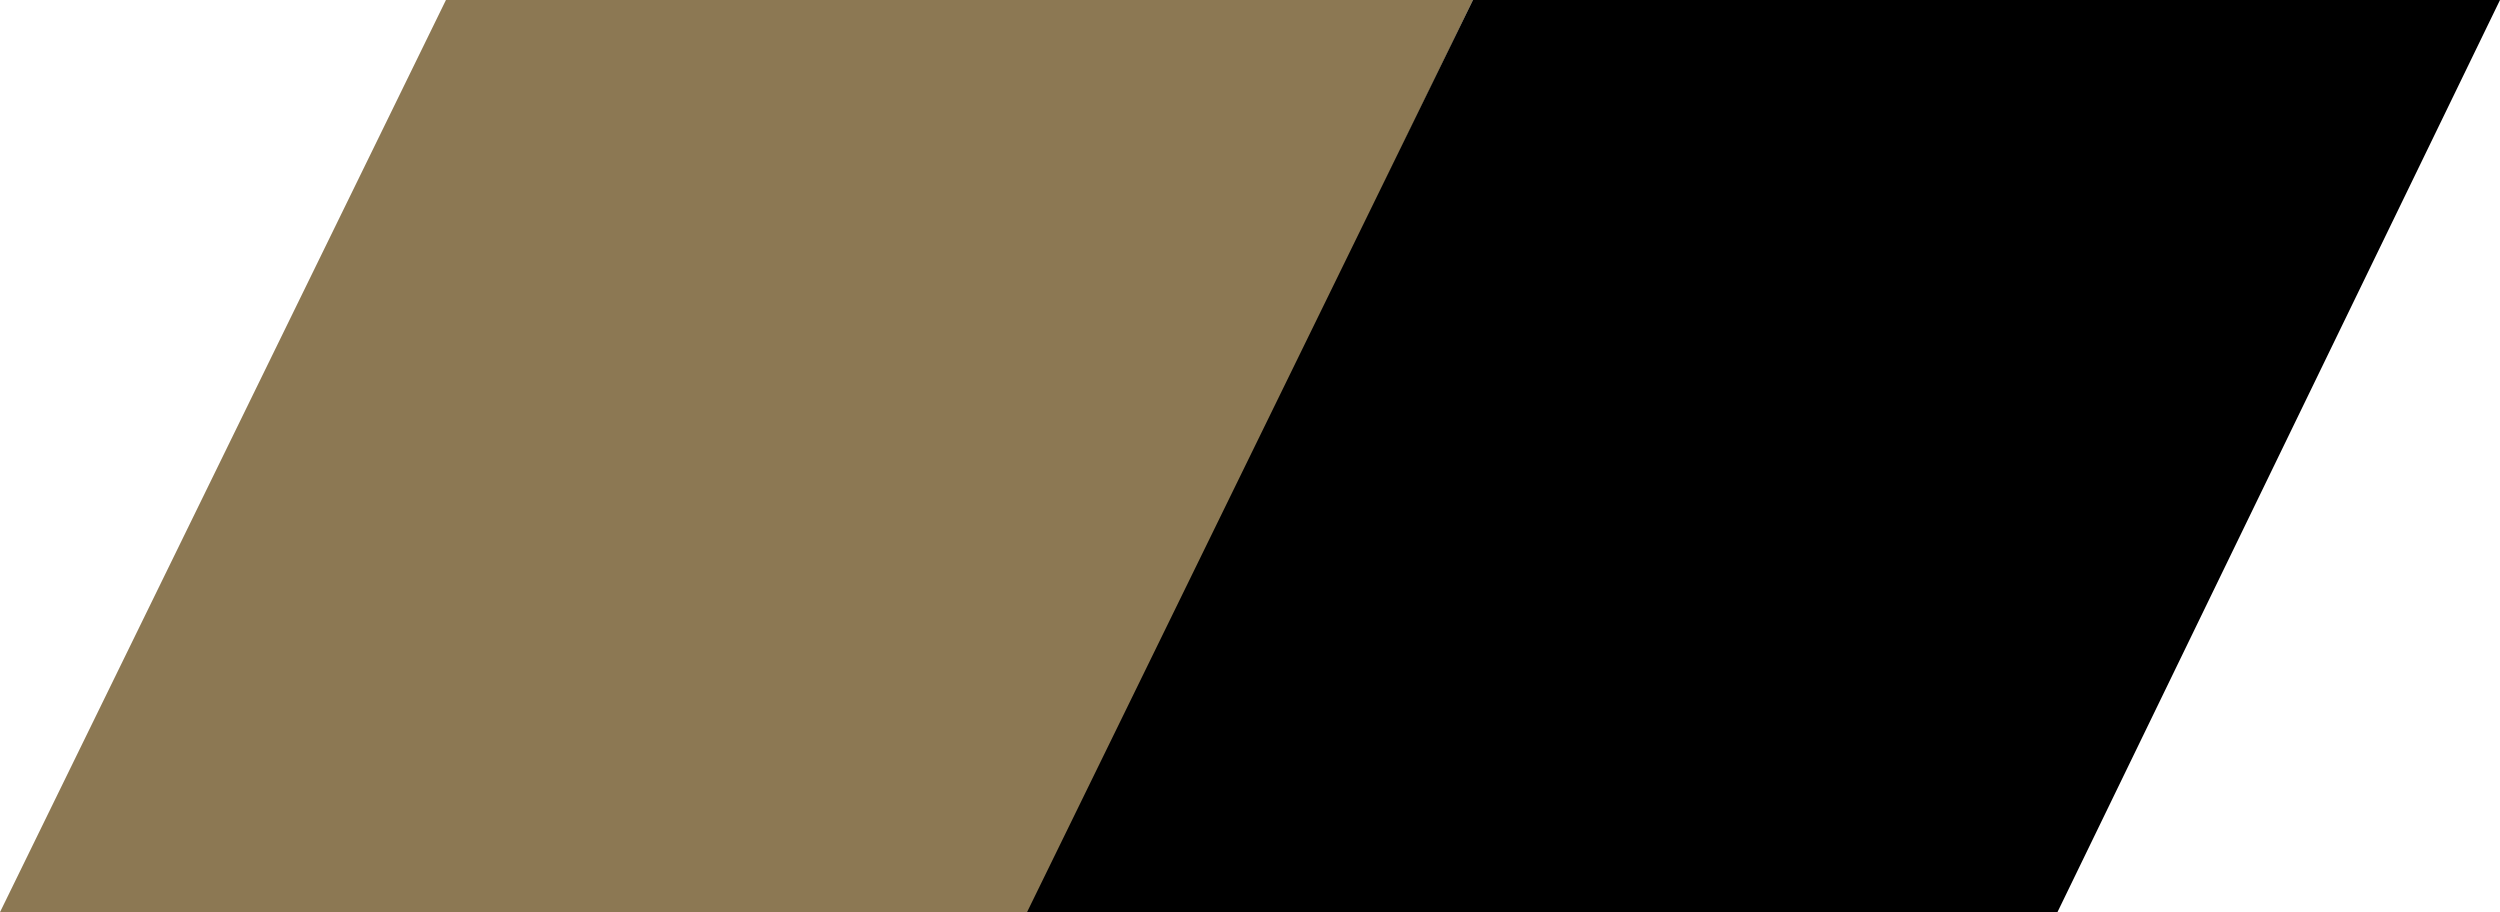
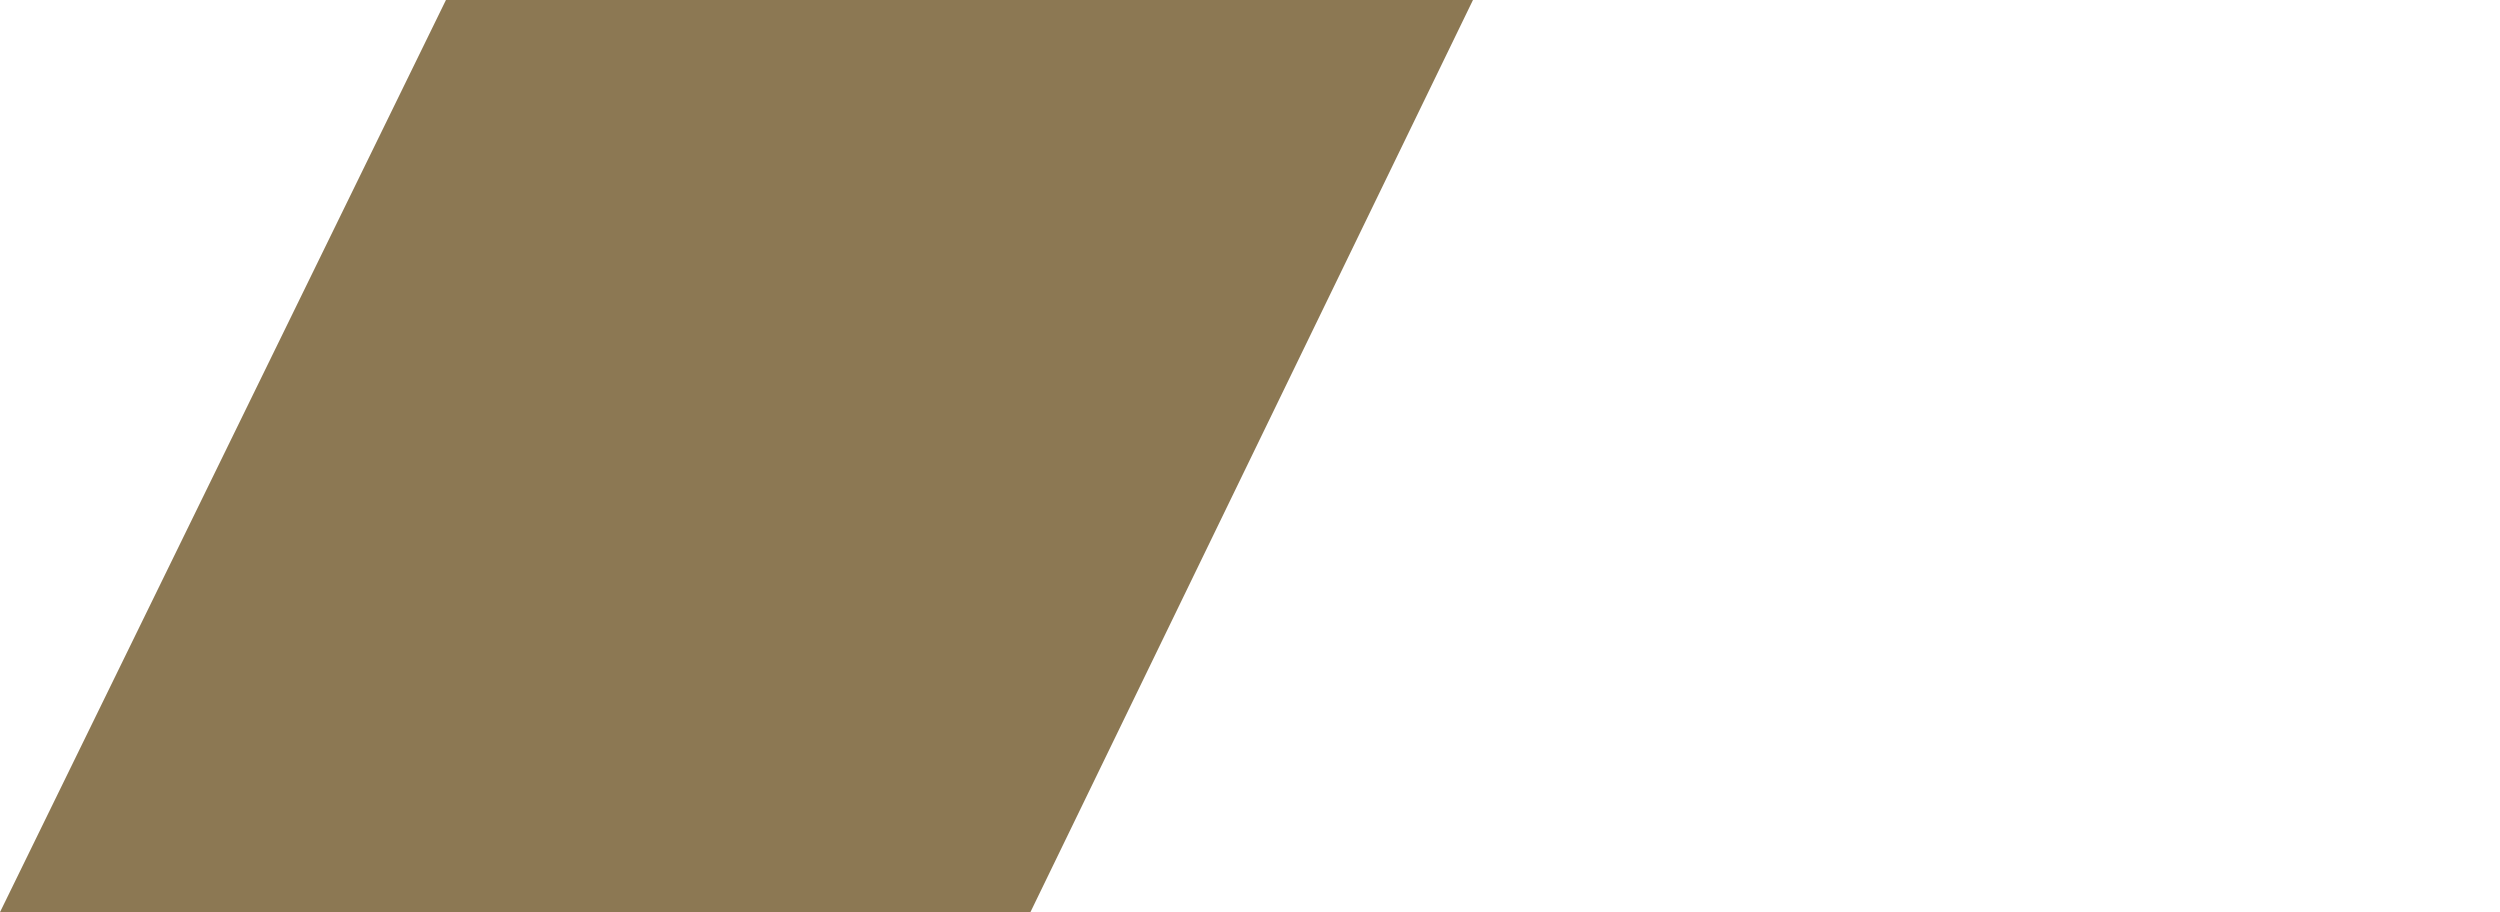
<svg xmlns="http://www.w3.org/2000/svg" version="1.1" id="Layer_1" x="0px" y="0px" viewBox="0 0 148 54" style="enable-background:new 0 0 148 54;" xml:space="preserve">
  <style type="text/css">
	.st0{fill:#8C7853;}
</style>
  <g>
    <polygon class="st0" points="26.4,0 0,54 61,54 87.2,0  " />
-     <polygon points="87.2,0 60.8,54 121.8,54 148,0  " />
  </g>
</svg>